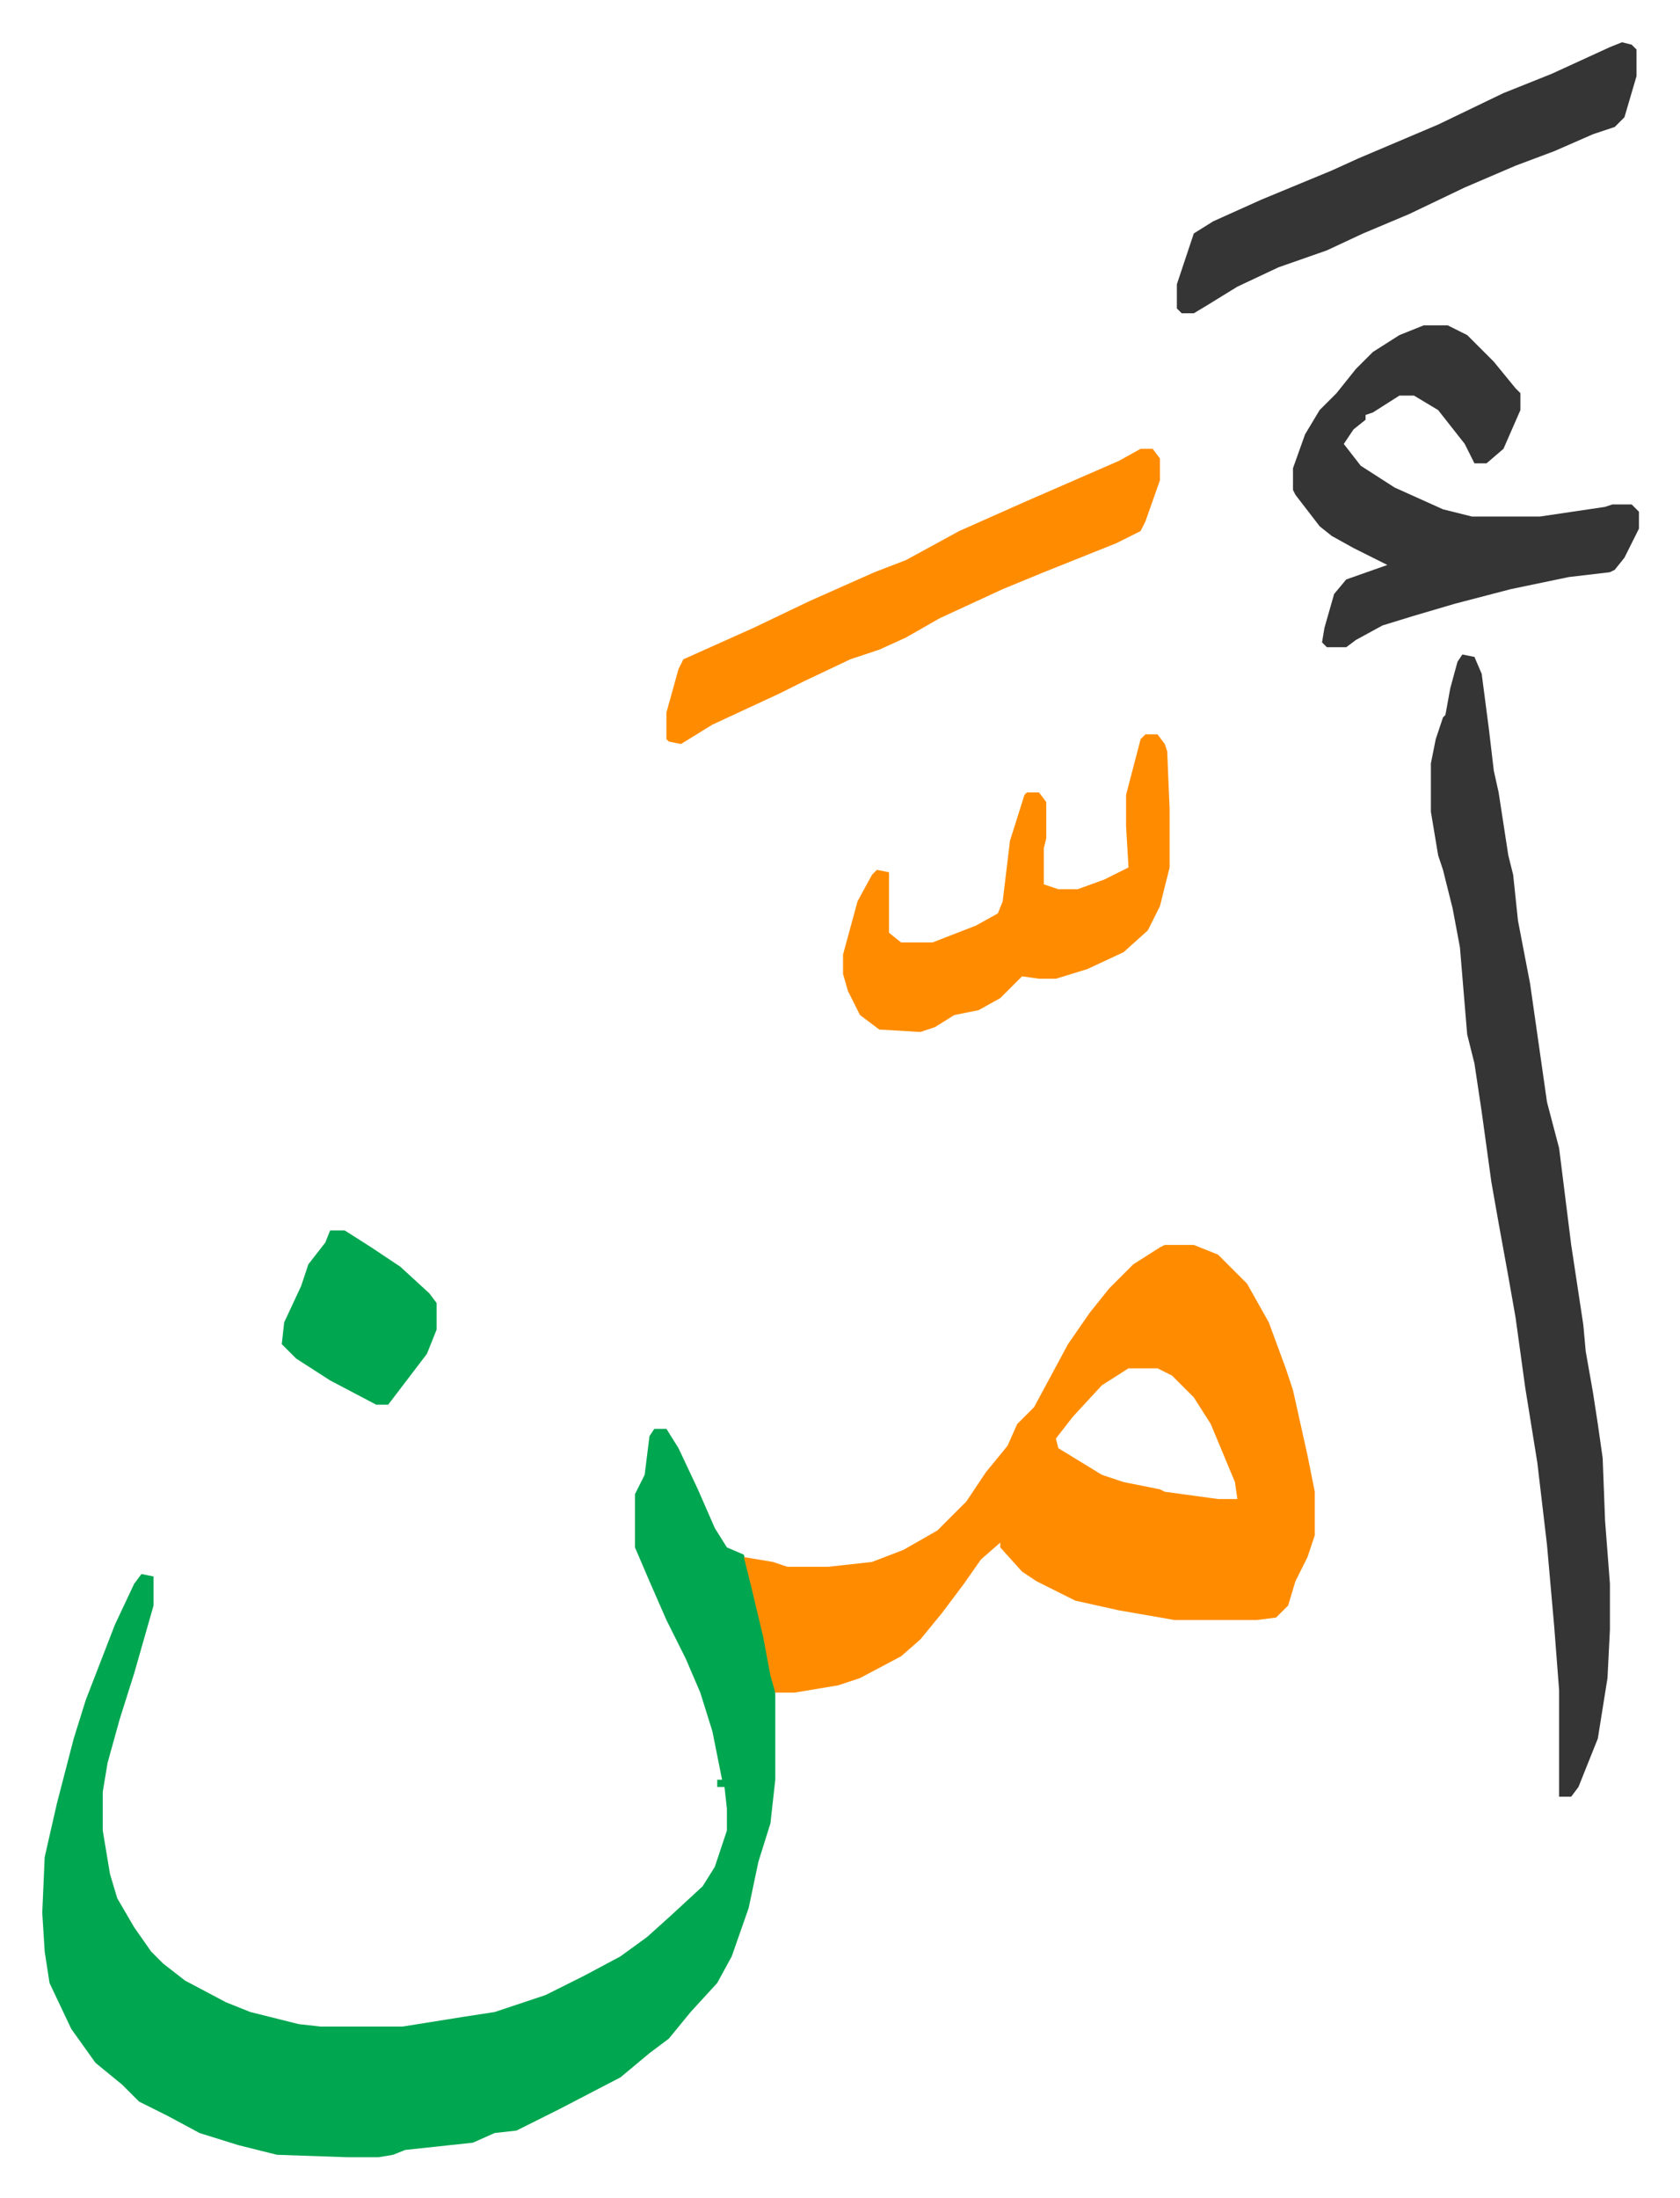
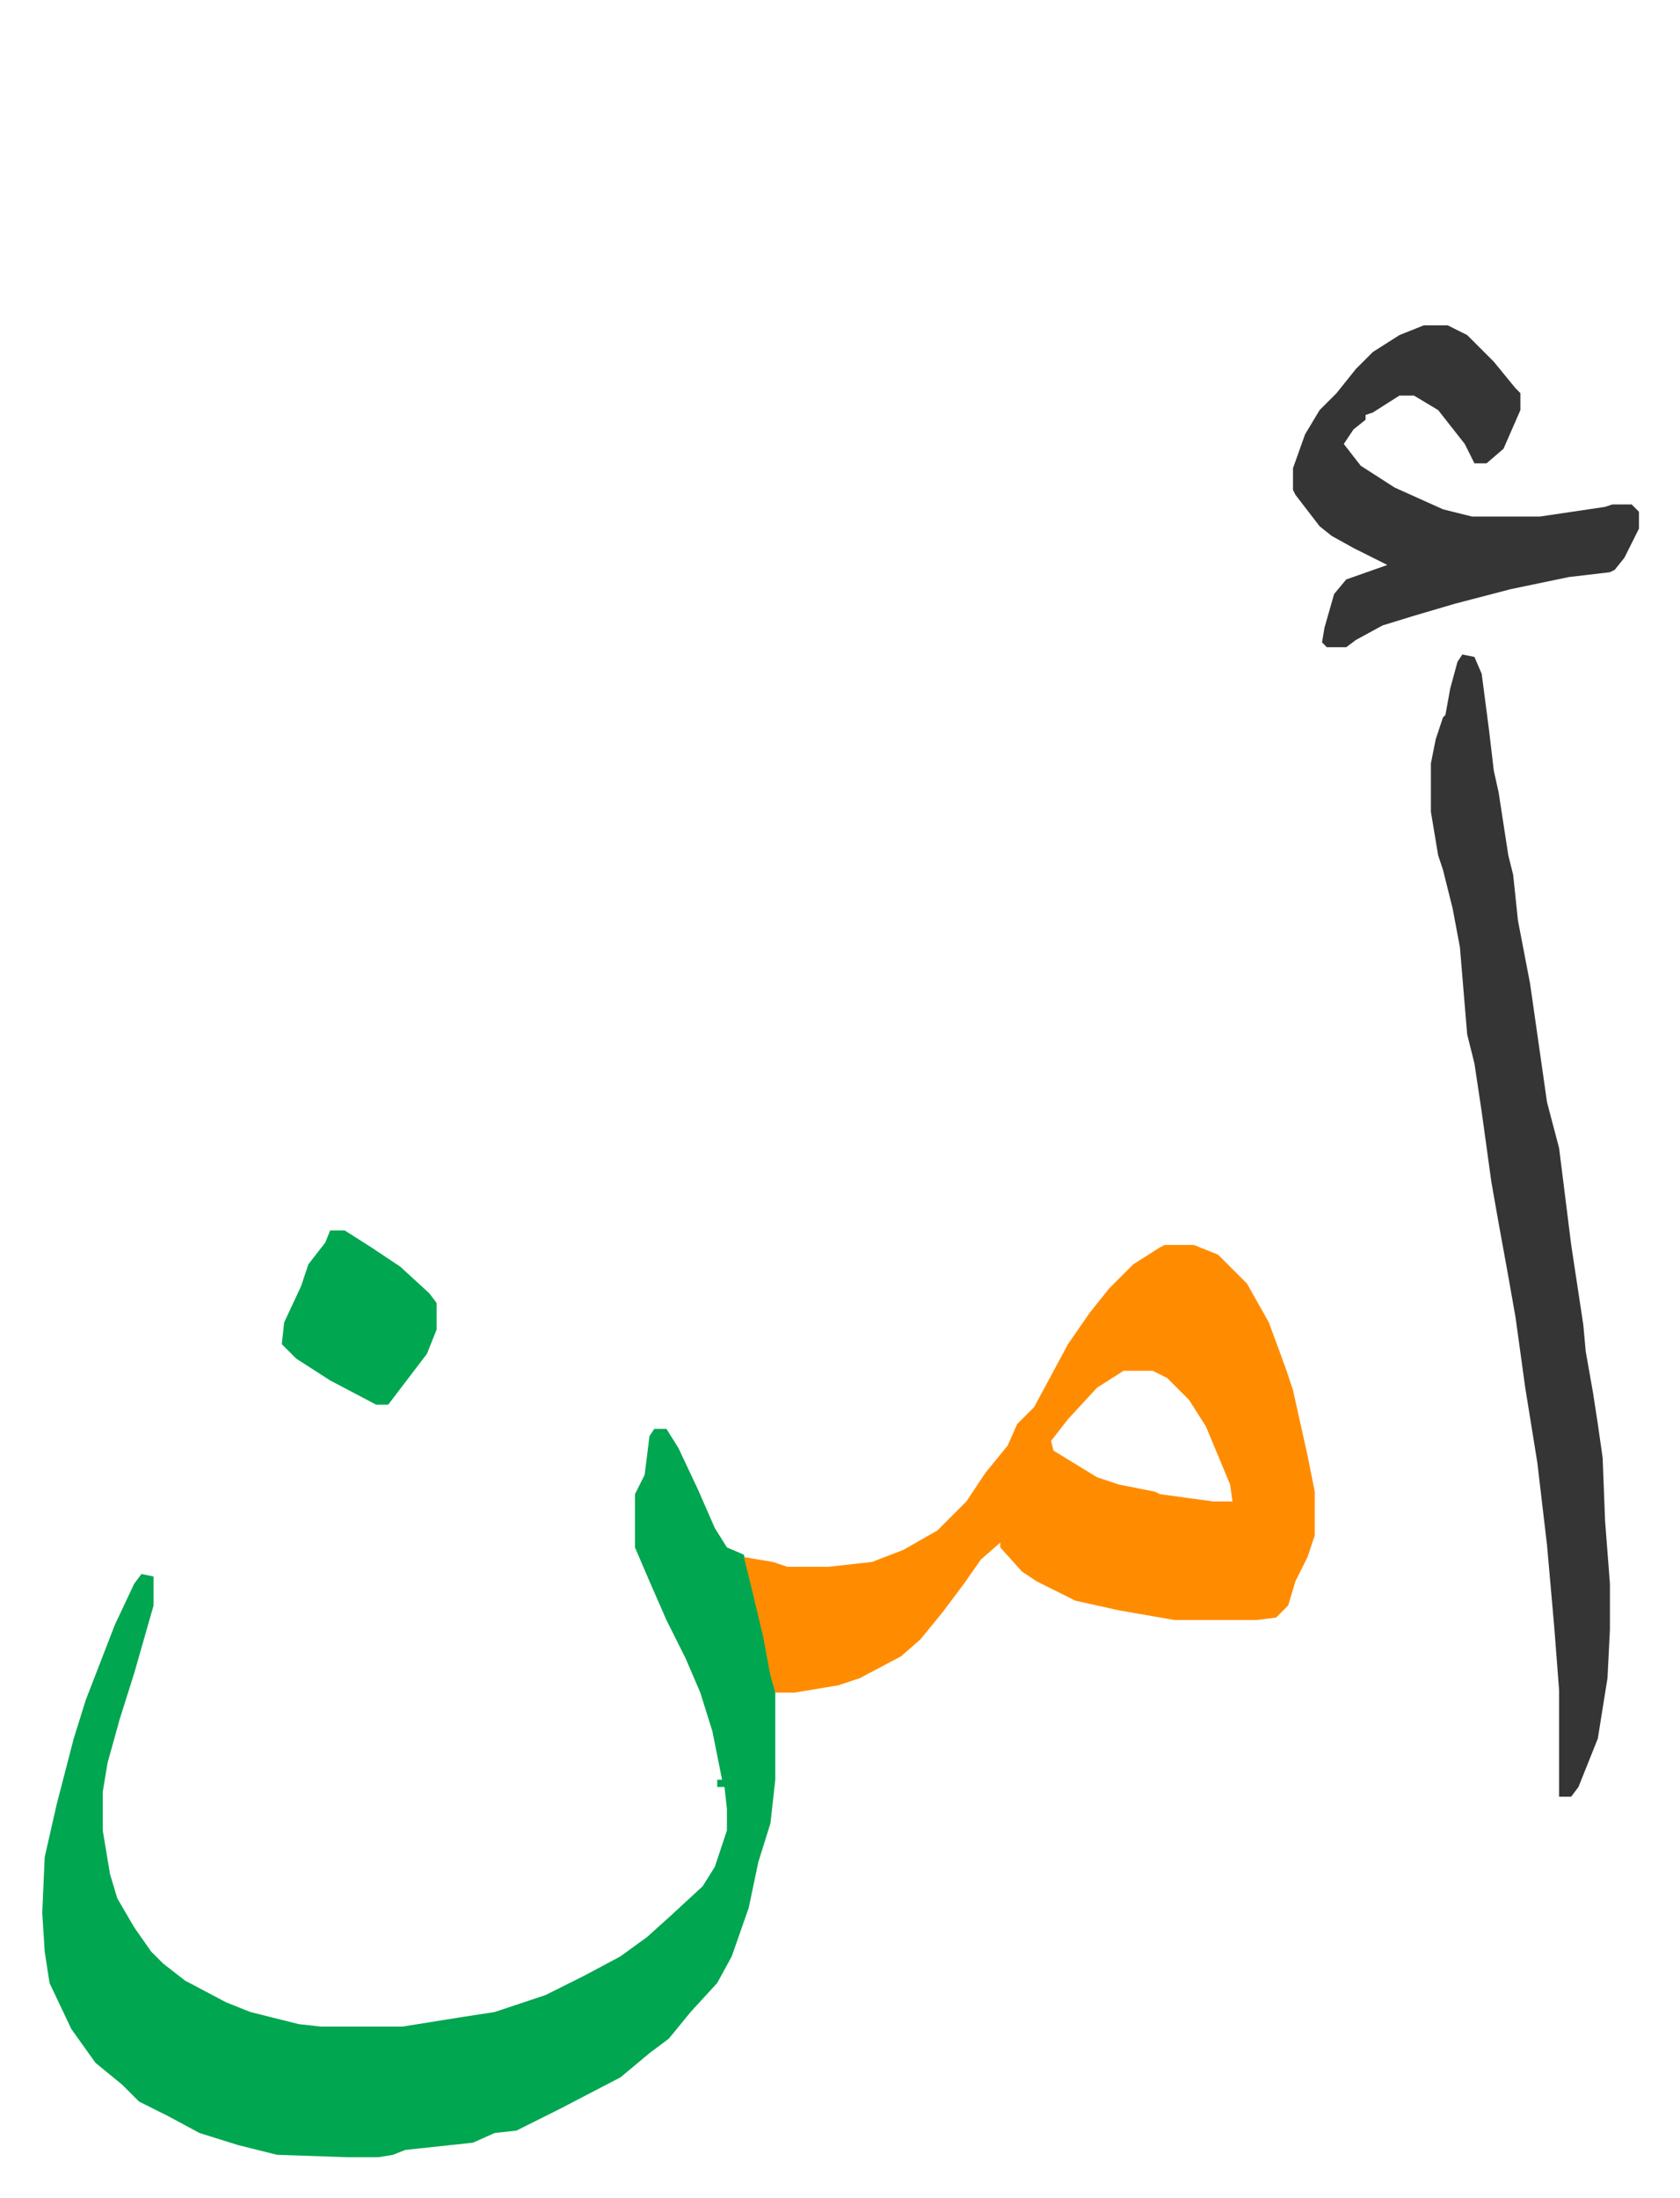
<svg xmlns="http://www.w3.org/2000/svg" role="img" viewBox="-17.47 230.53 694.44 908.44">
  <path fill="#00a650" id="rule_idgham_with_ghunnah" d="M253 821h5l5 8 8 17 7 16 5 8 7 3 8 28 3 14 2 11v40l-2 18-5 16-4 19-7 20-6 11-11 12-9 11-8 6-12 10-25 13-14 7-4 2-9 1-9 4-28 3-5 2-6 1h-13l-29-1-16-4-16-5-13-7-12-6-7-7-11-9-10-14-9-19-2-13-1-16 1-23 5-22 7-27 5-16 12-31 8-17 3-4 5 1v12l-4 14-4 14-6 19-5 18-2 12v16l3 18 3 10 7 12 7 10 5 5 9 7 17 9 10 4 20 5 9 1h34l25-4 13-2 21-7 16-8 15-8 11-8 10-9 13-12 5-8 5-15v-9l-1-9h-3v-3h2l-4-20-5-16-6-14-8-16-7-16-6-14v-22l4-8 2-16z" />
-   <path fill="#ff8c00" id="rule_ghunnah_2_wowels" d="M464 745h12l10 4 12 12 9 16 7 19 3 9 6 27 3 15v18l-3 9-5 10-3 10-5 5-8 1h-34l-23-4-18-4-16-8-6-4-9-10v-2l-8 7-7 10-9 12-9 11-8 7-17 9-9 3-18 3h-8l-2-7-3-16-5-21-3-12 12 2 6 2h17l18-2 13-5 14-8 12-12 8-12 9-11 4-9 4-4 3-3 14-26 9-13 8-10 10-10 11-7zm-15 51l-11 7-12 13-7 9 1 4 18 11 9 3 15 3 2 1 22 3h8l-1-7-10-24-7-11-9-9-6-3z" />
+   <path fill="#ff8c00" id="rule_ghunnah_2_wowels" d="M464 745h12l10 4 12 12 9 16 7 19 3 9 6 27 3 15v18l-3 9-5 10-3 10-5 5-8 1h-34l-23-4-18-4-16-8-6-4-9-10v-2l-8 7-7 10-9 12-9 11-8 7-17 9-9 3-18 3h-8l-2-7-3-16-5-21-3-12 12 2 6 2h17l18-2 13-5 14-8 12-12 8-12 9-11 4-9 4-4 3-3 14-26 9-13 8-10 10-10 11-7m-15 51l-11 7-12 13-7 9 1 4 18 11 9 3 15 3 2 1 22 3h8l-1-7-10-24-7-11-9-9-6-3z" />
  <path fill="#353535" id="rule_normal" d="M587 501l5 1 3 7 3 23 2 17 2 9 4 26 2 8 2 19 5 26 7 49 5 19 5 40 5 33 1 11 3 17 2 13 2 14 1 26 2 26v19l-1 20-4 25-8 20-3 4h-5v-44l-2-26-3-34-4-34-5-31-4-29-3-17-4-22-3-17-4-29-3-20-3-12-3-36-3-16-4-16-2-6-3-18v-20l2-10 3-9 1-1 2-11 3-11zm-16-136h10l8 4 11 11 9 11 2 2v7l-7 16-7 6h-5l-4-8-11-14-10-6h-6l-11 7-3 1v2l-5 4-4 6 7 9 14 9 20 9 12 3h28l27-4 3-1h8l3 3v7l-6 12-4 5-2 1-17 2-24 5-23 6-17 5-13 4-11 6-4 3h-8l-2-2 1-6 4-14 5-6 17-6-14-7-9-5-5-4-10-13-1-2v-9l5-14 6-10 7-7 8-10 7-7 11-7z" />
-   <path fill="#ff8c00" id="rule_ghunnah_2_wowels" d="M454 416h5l3 4v9l-6 17-2 4-10 5-15 6-15 6-17 7-26 12-14 8-11 5-12 4-19 9-10 5-28 13-13 8-5-1-1-1v-11l5-18 2-4 29-13 23-11 27-12 13-5 22-12 27-12 39-17zm2 118h5l3 4 1 3 1 24v24l-4 16-5 10-10 9-15 7-13 4h-7l-7-1-9 9-9 5-10 2-8 5-6 2-17-1-8-6-5-10-2-7v-8l6-22 6-11 2-2 5 1v25l5 4h13l18-7 9-5 2-5 3-25 6-19 1-1h5l3 4v15l-1 4v15l6 2h8l11-4 10-5-1-17v-13l6-23z" />
-   <path fill="#353535" id="rule_normal" d="M653 248l4 1 2 2v11l-5 17-4 4-9 3-16 7-16 6-21 9-23 11-19 8-15 7-20 7-17 8-13 8-5 3h-5l-2-2v-10l4-12 3-9 8-5 20-9 29-12 11-5 33-14 27-13 20-8 24-11z" />
  <path fill="#00a650" id="rule_idgham_with_ghunnah" d="M119 739h6l11 7 12 8 12 11 3 4v11l-4 10-16 21h-5l-19-10-14-9-6-6 1-9 7-15 3-9 7-9z" />
</svg>